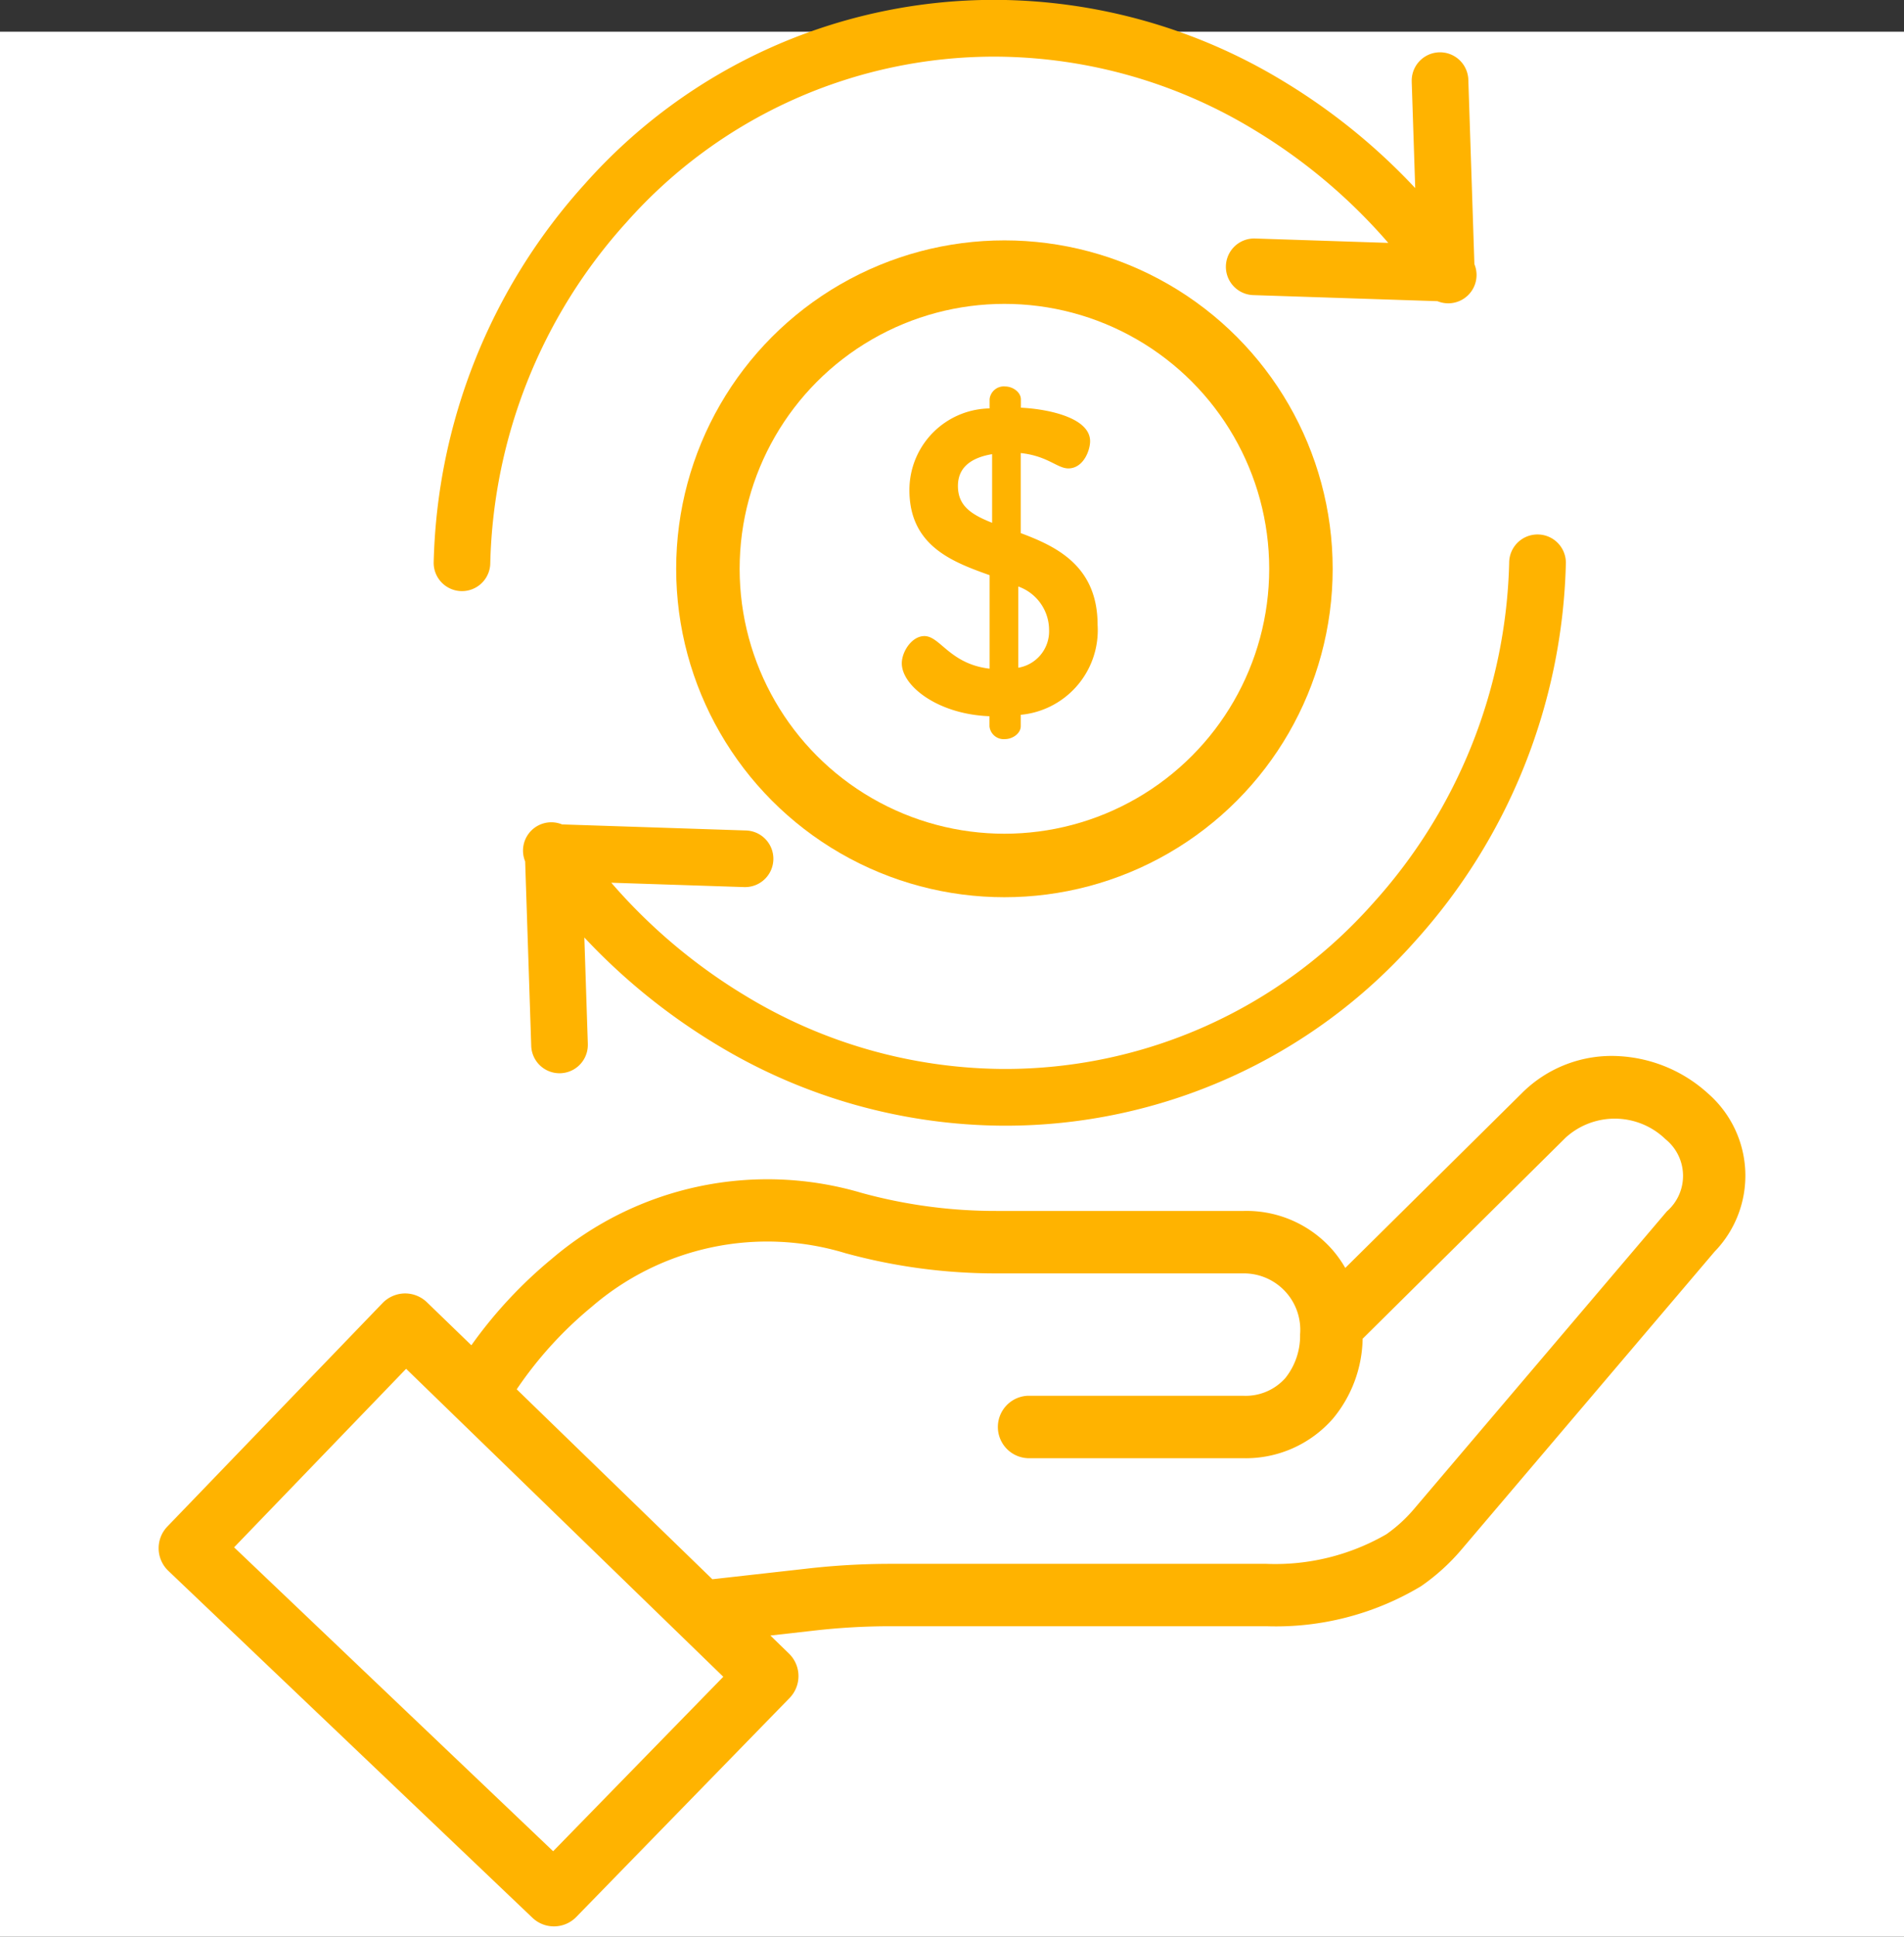
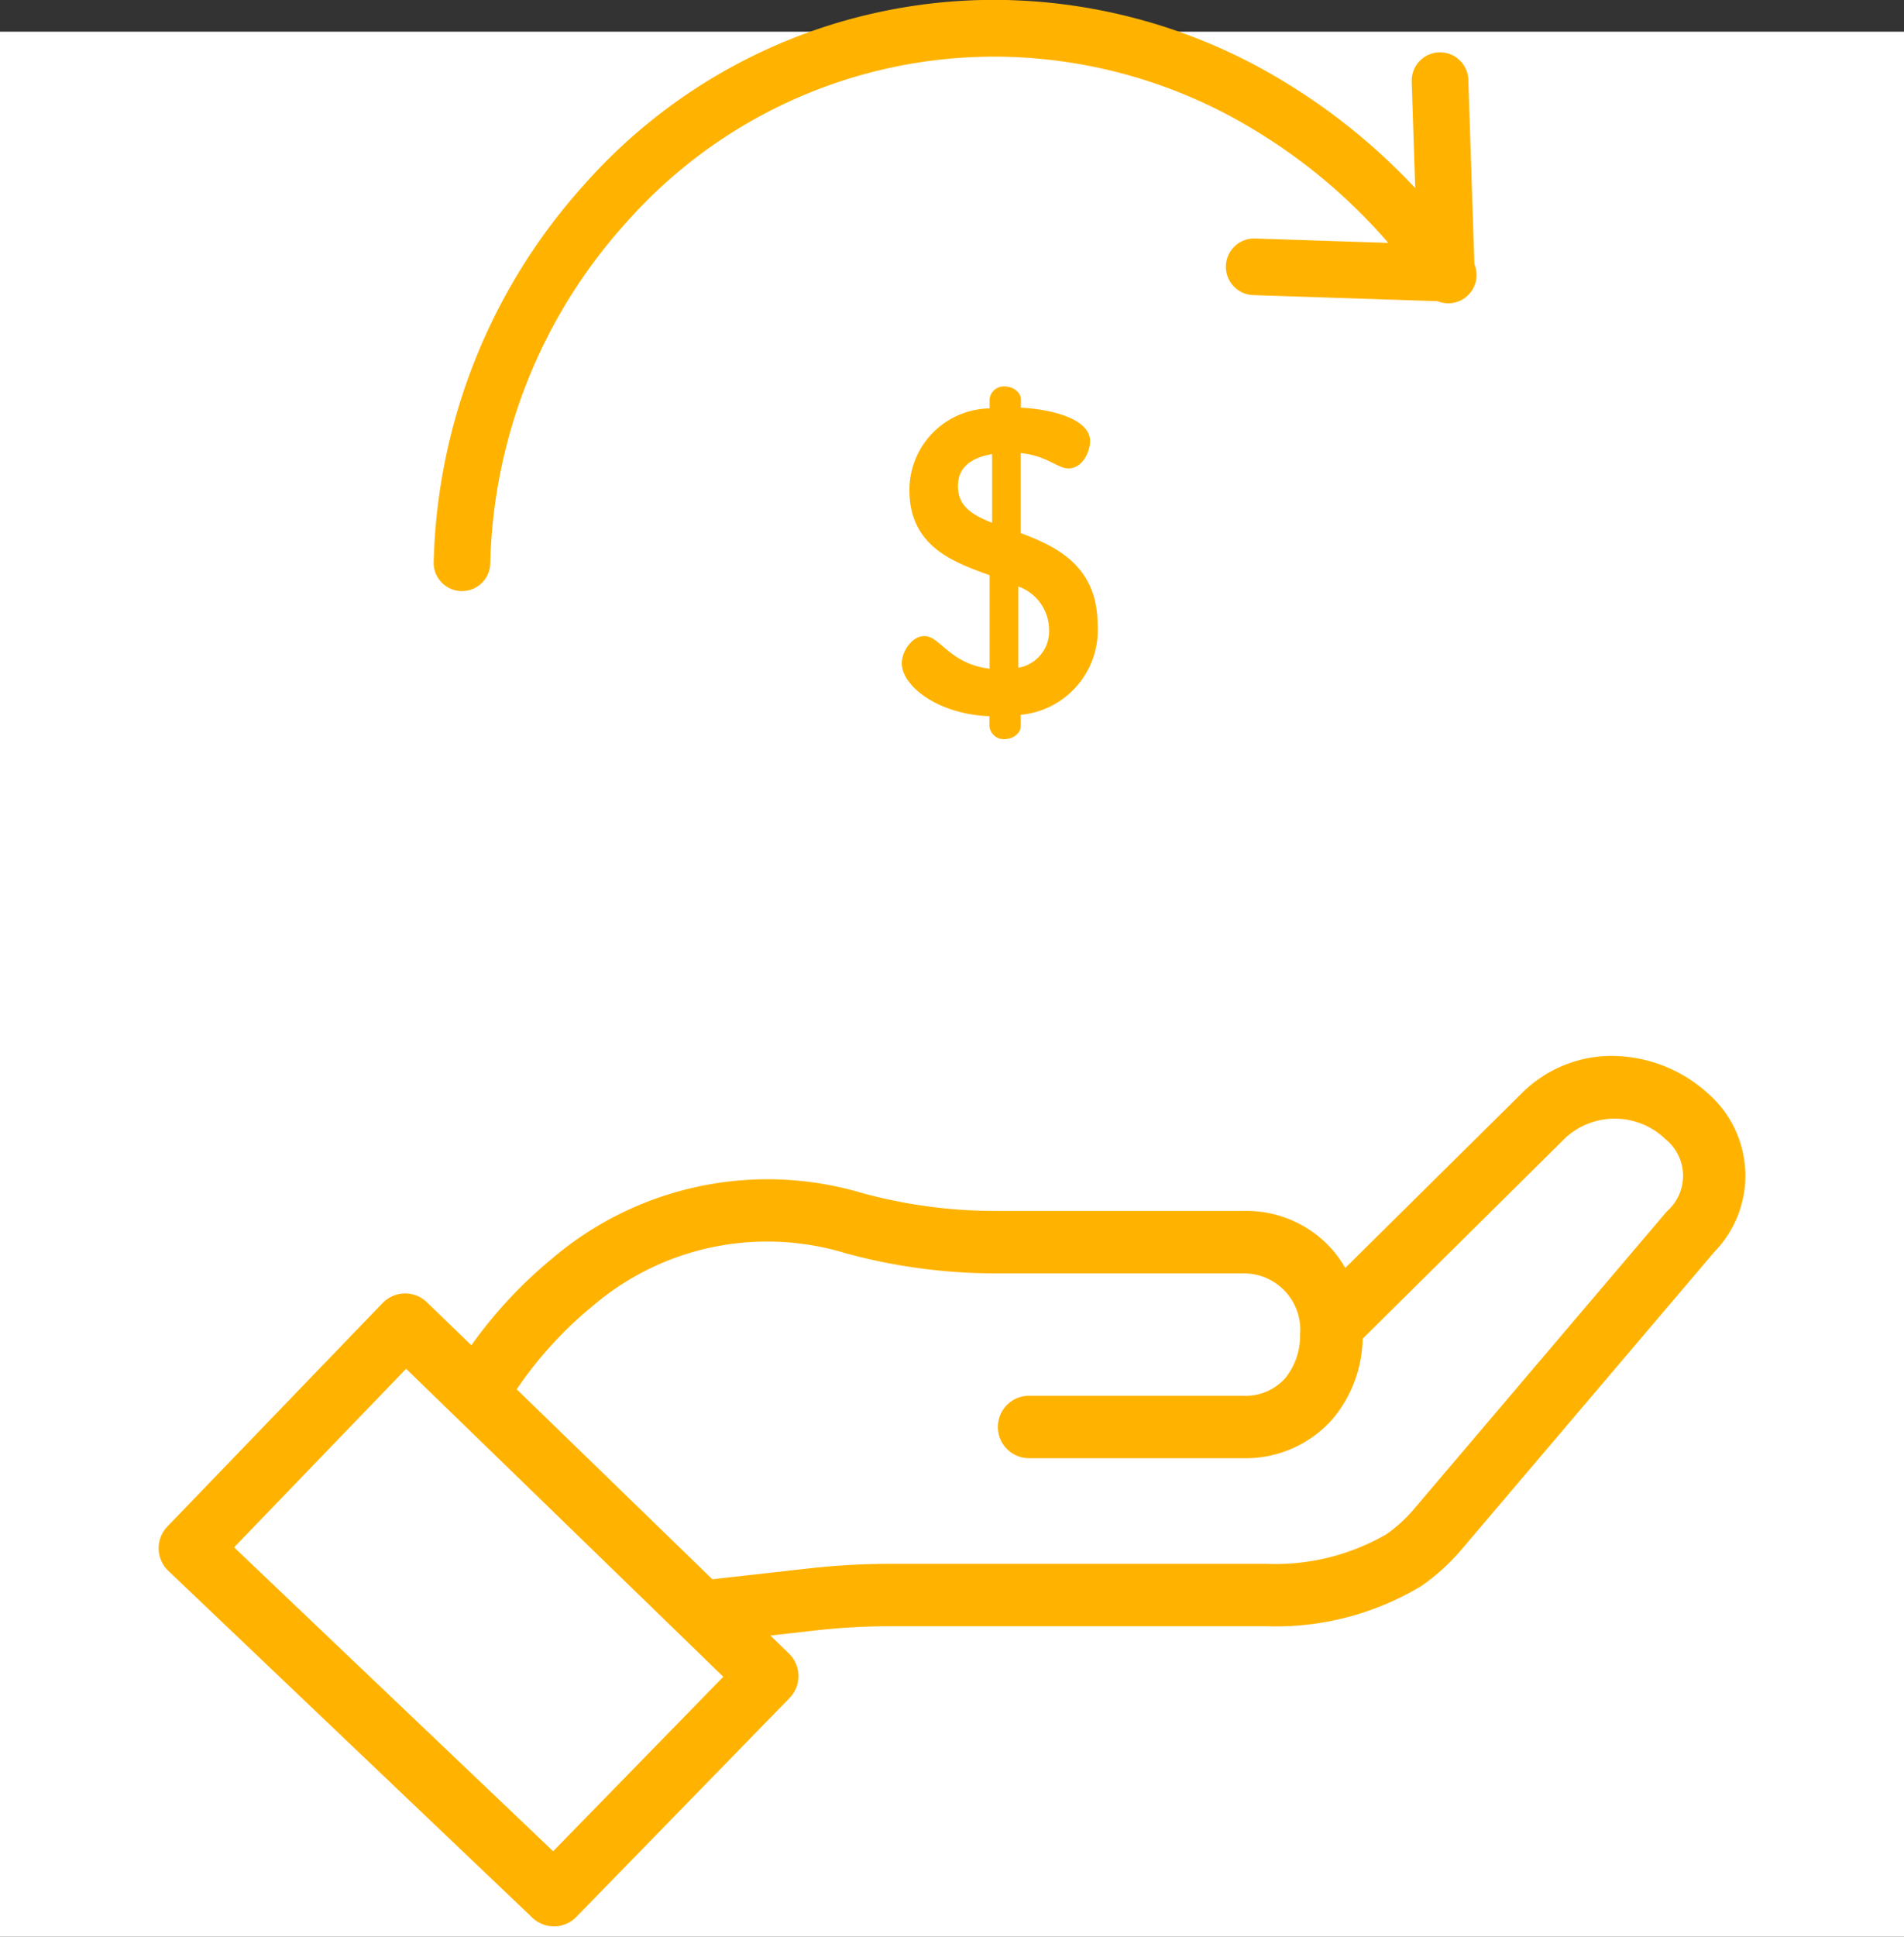
<svg xmlns="http://www.w3.org/2000/svg" width="60" height="60.999" viewBox="0 0 60 60.999">
  <rect x="0" y="0" width="60" height="60.999" fill="#333333" stroke="none" />
  <g id="Group_31996" data-name="Group 31996" transform="translate(-30 -18.001)">
    <rect id="Rectangle_7732" data-name="Rectangle 7732" width="60" height="60" transform="translate(30 19)" fill="#fff" />
    <g id="Group_31918" data-name="Group 31918" transform="translate(-3 -0.428)">
      <path id="Path_86843" data-name="Path 86843" d="M48.82,228.255a4.528,4.528,0,0,0-2.793-1.17,4,4,0,0,0-3.072,1.17l-5.56,5.5a3.689,3.689,0,0,0-.376-.537A3.6,3.6,0,0,0,34.2,231.96H26.42a15.961,15.961,0,0,1-4.255-.565,10.469,10.469,0,0,0-9.766,2.066,14.2,14.2,0,0,0-2.543,2.73l-1.4-1.354a.992.992,0,0,0-.688-.279H7.766a.994.994,0,0,0-.705.3L.276,241.9a.984.984,0,0,0,.03,1.395L11.78,254.222a.983.983,0,0,0,1.383-.026l6.72-6.895a.989.989,0,0,0-.019-1.4l-.585-.568,1.339-.151a21.284,21.284,0,0,1,2.45-.142H34.909a8.89,8.89,0,0,0,4.858-1.251l.032-.021a6.555,6.555,0,0,0,1.255-1.139l7.98-9.388A3.436,3.436,0,0,0,48.82,228.255ZM12.433,252.127,2.379,242.555,7.8,236.932l9.995,9.7Zm35.1-20.158-7.98,9.388a4.6,4.6,0,0,1-.864.787,7,7,0,0,1-3.782.931H23.067a23.22,23.22,0,0,0-2.673.155l-2.944.33-6.165-5.982a12.269,12.269,0,0,1,2.357-2.593,8.467,8.467,0,0,1,8-1.695,17.927,17.927,0,0,0,4.779.637H34.2a1.777,1.777,0,0,1,1.771,1.926,2.131,2.131,0,0,1-.46,1.365,1.672,1.672,0,0,1-1.341.563H27.4a.984.984,0,0,0,0,1.967h6.775a3.647,3.647,0,0,0,2.84-1.257,4.04,4.04,0,0,0,.927-2.506l6.4-6.336a2.3,2.3,0,0,1,3.145.052A1.482,1.482,0,0,1,47.534,231.969Z" transform="translate(37.998 -175.391)" fill="#ffb300" />
      <g id="Ellipse_654" data-name="Ellipse 654" transform="translate(54.308 26)" fill="none" stroke="#ffb300" stroke-width="2">
        <circle cx="10.344" cy="10.344" r="10.344" stroke="none" />
-         <circle cx="10.344" cy="10.344" r="9.344" fill="none" />
      </g>
      <path id="Path_86844" data-name="Path 86844" d="M214.483,63.149c-1.649-.027-2.766-.918-2.766-1.569,0-.319.279-.758.612-.758.439,0,.8.931,2.155,1.037V58.733c-1.2-.426-2.527-.9-2.527-2.607a2.469,2.469,0,0,1,2.527-2.474v-.386a.351.351,0,0,1,.386-.306c.2,0,.4.146.4.306v.359c.9.027,2.181.306,2.181.958,0,.253-.186.758-.585.758-.319,0-.665-.426-1.6-.492v2.7c1.157.426,2.421,1.011,2.421,2.82a2.577,2.577,0,0,1-2.421,2.74v.452c0,.16-.2.306-.4.306a.351.351,0,0,1-.386-.306v-.412Zm.08-5.852v-2.42c-.745.093-1.277.426-1.277,1.117C213.286,56.751,213.858,57.031,214.563,57.3Zm.625,1.729v2.806a1.265,1.265,0,0,0,1.17-1.317A1.555,1.555,0,0,0,215.188,59.026Z" transform="translate(-150.199 -22.259)" fill="#ffb300" stroke="#ffb300" stroke-width="0.2" />
      <g id="Group_31972" data-name="Group 31972" transform="translate(-543.248 -981.548)">
        <g id="Group_18800" data-name="Group 18800" transform="translate(589.914 999.977)">
          <path id="Path_6187" data-name="Path 6187" d="M33.716,20.021a15.815,15.815,0,0,1,8.12,2.3,17.58,17.58,0,0,1,4.236,3.566l-4.191-.138a.892.892,0,1,0-.059,1.783l5.8.191a.892.892,0,0,0,1.164-1.166l-.191-5.8a.892.892,0,0,0-1.784.04c0,.007,0,.013,0,.019l.11,3.345a19.451,19.451,0,0,0-4.167-3.373,17.6,17.6,0,0,0-9.038-2.555,17.25,17.25,0,0,0-12.965,5.8A18.413,18.413,0,0,0,15.99,35.963a.892.892,0,0,0,1.784,0,16.583,16.583,0,0,1,4.3-10.734A15.488,15.488,0,0,1,33.716,20.021Z" transform="translate(-15.99 -18.237)" fill="#ffb300" />
-           <path id="Path_6188" data-name="Path 6188" d="M87.373,254.02a.892.892,0,0,0-.892.892,16.584,16.584,0,0,1-4.3,10.734,15.487,15.487,0,0,1-11.639,5.208,15.814,15.814,0,0,1-8.12-2.3,17.592,17.592,0,0,1-4.236-3.566l4.191.138a.892.892,0,0,0,.059-1.783l-5.8-.191a.892.892,0,0,0-1.164,1.165l.191,5.8a.892.892,0,0,0,1.784-.04c0-.006,0-.013,0-.019l-.11-3.345a19.469,19.469,0,0,0,4.167,3.373,17.6,17.6,0,0,0,9.038,2.555,17.25,17.25,0,0,0,12.965-5.8,18.414,18.414,0,0,0,4.761-11.928A.892.892,0,0,0,87.373,254.02Z" transform="translate(-52.589 -237.186)" fill="#ffb300" />
        </g>
      </g>
    </g>
  </g>
</svg>